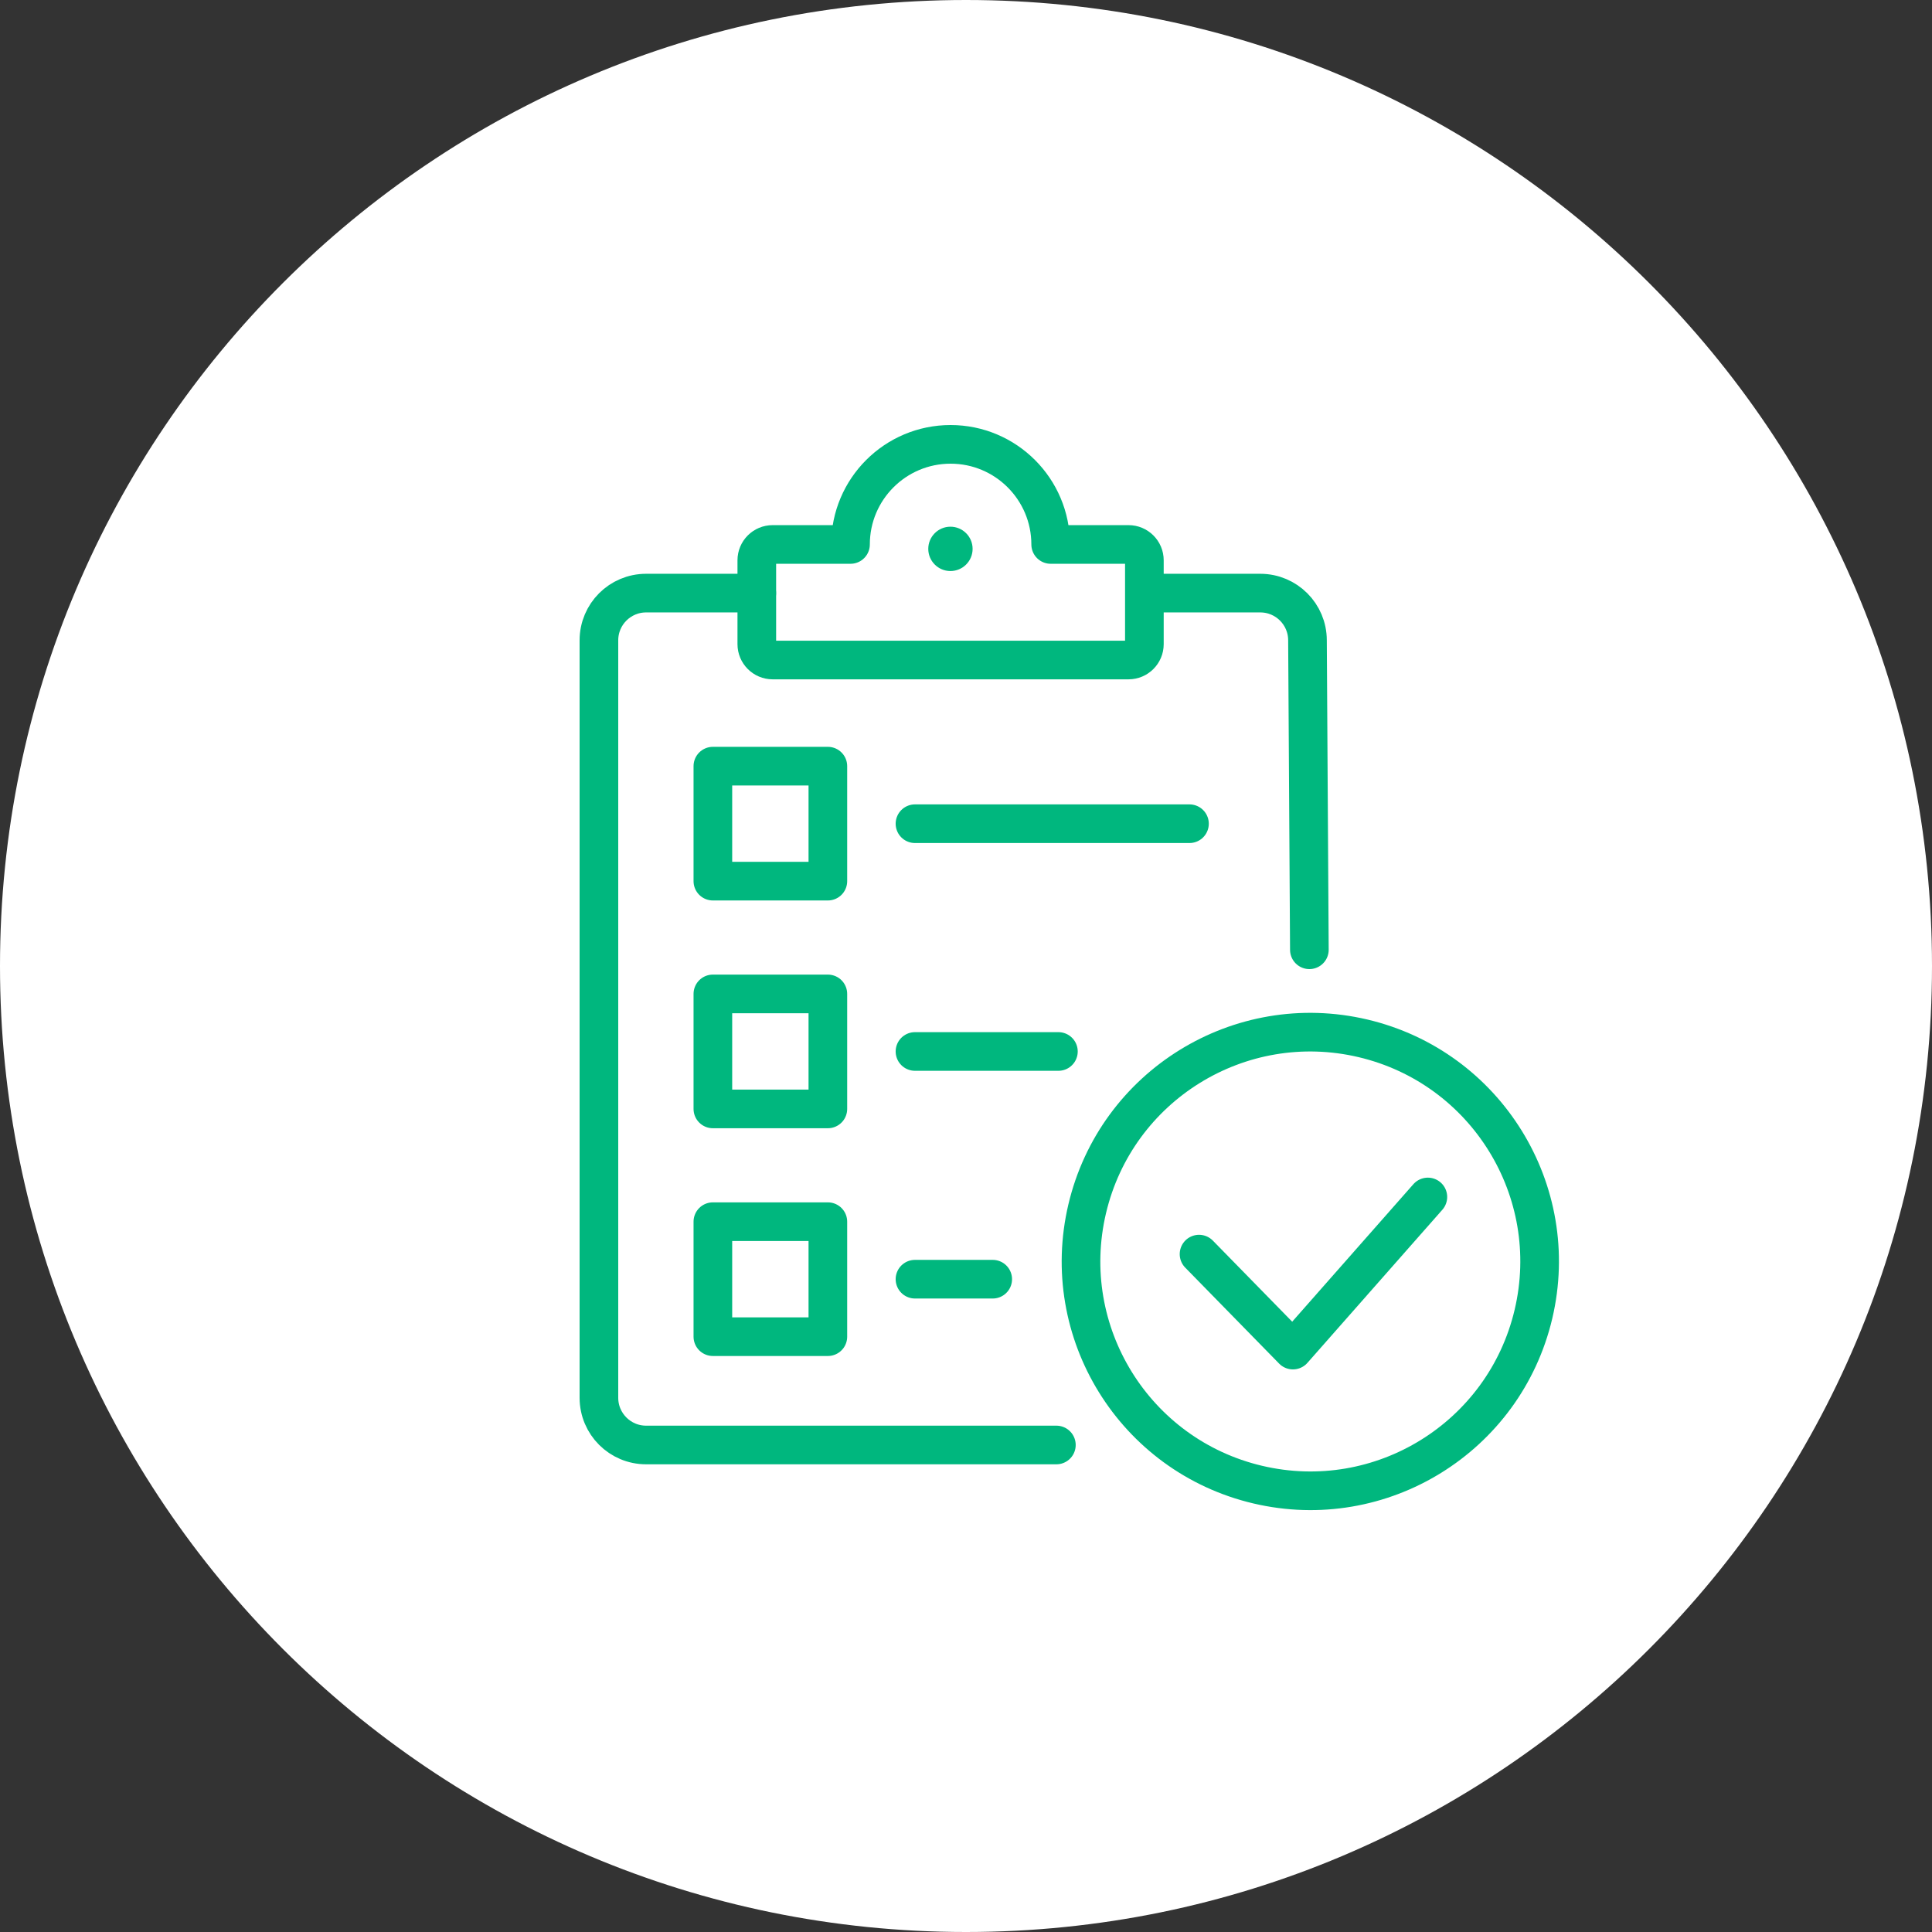
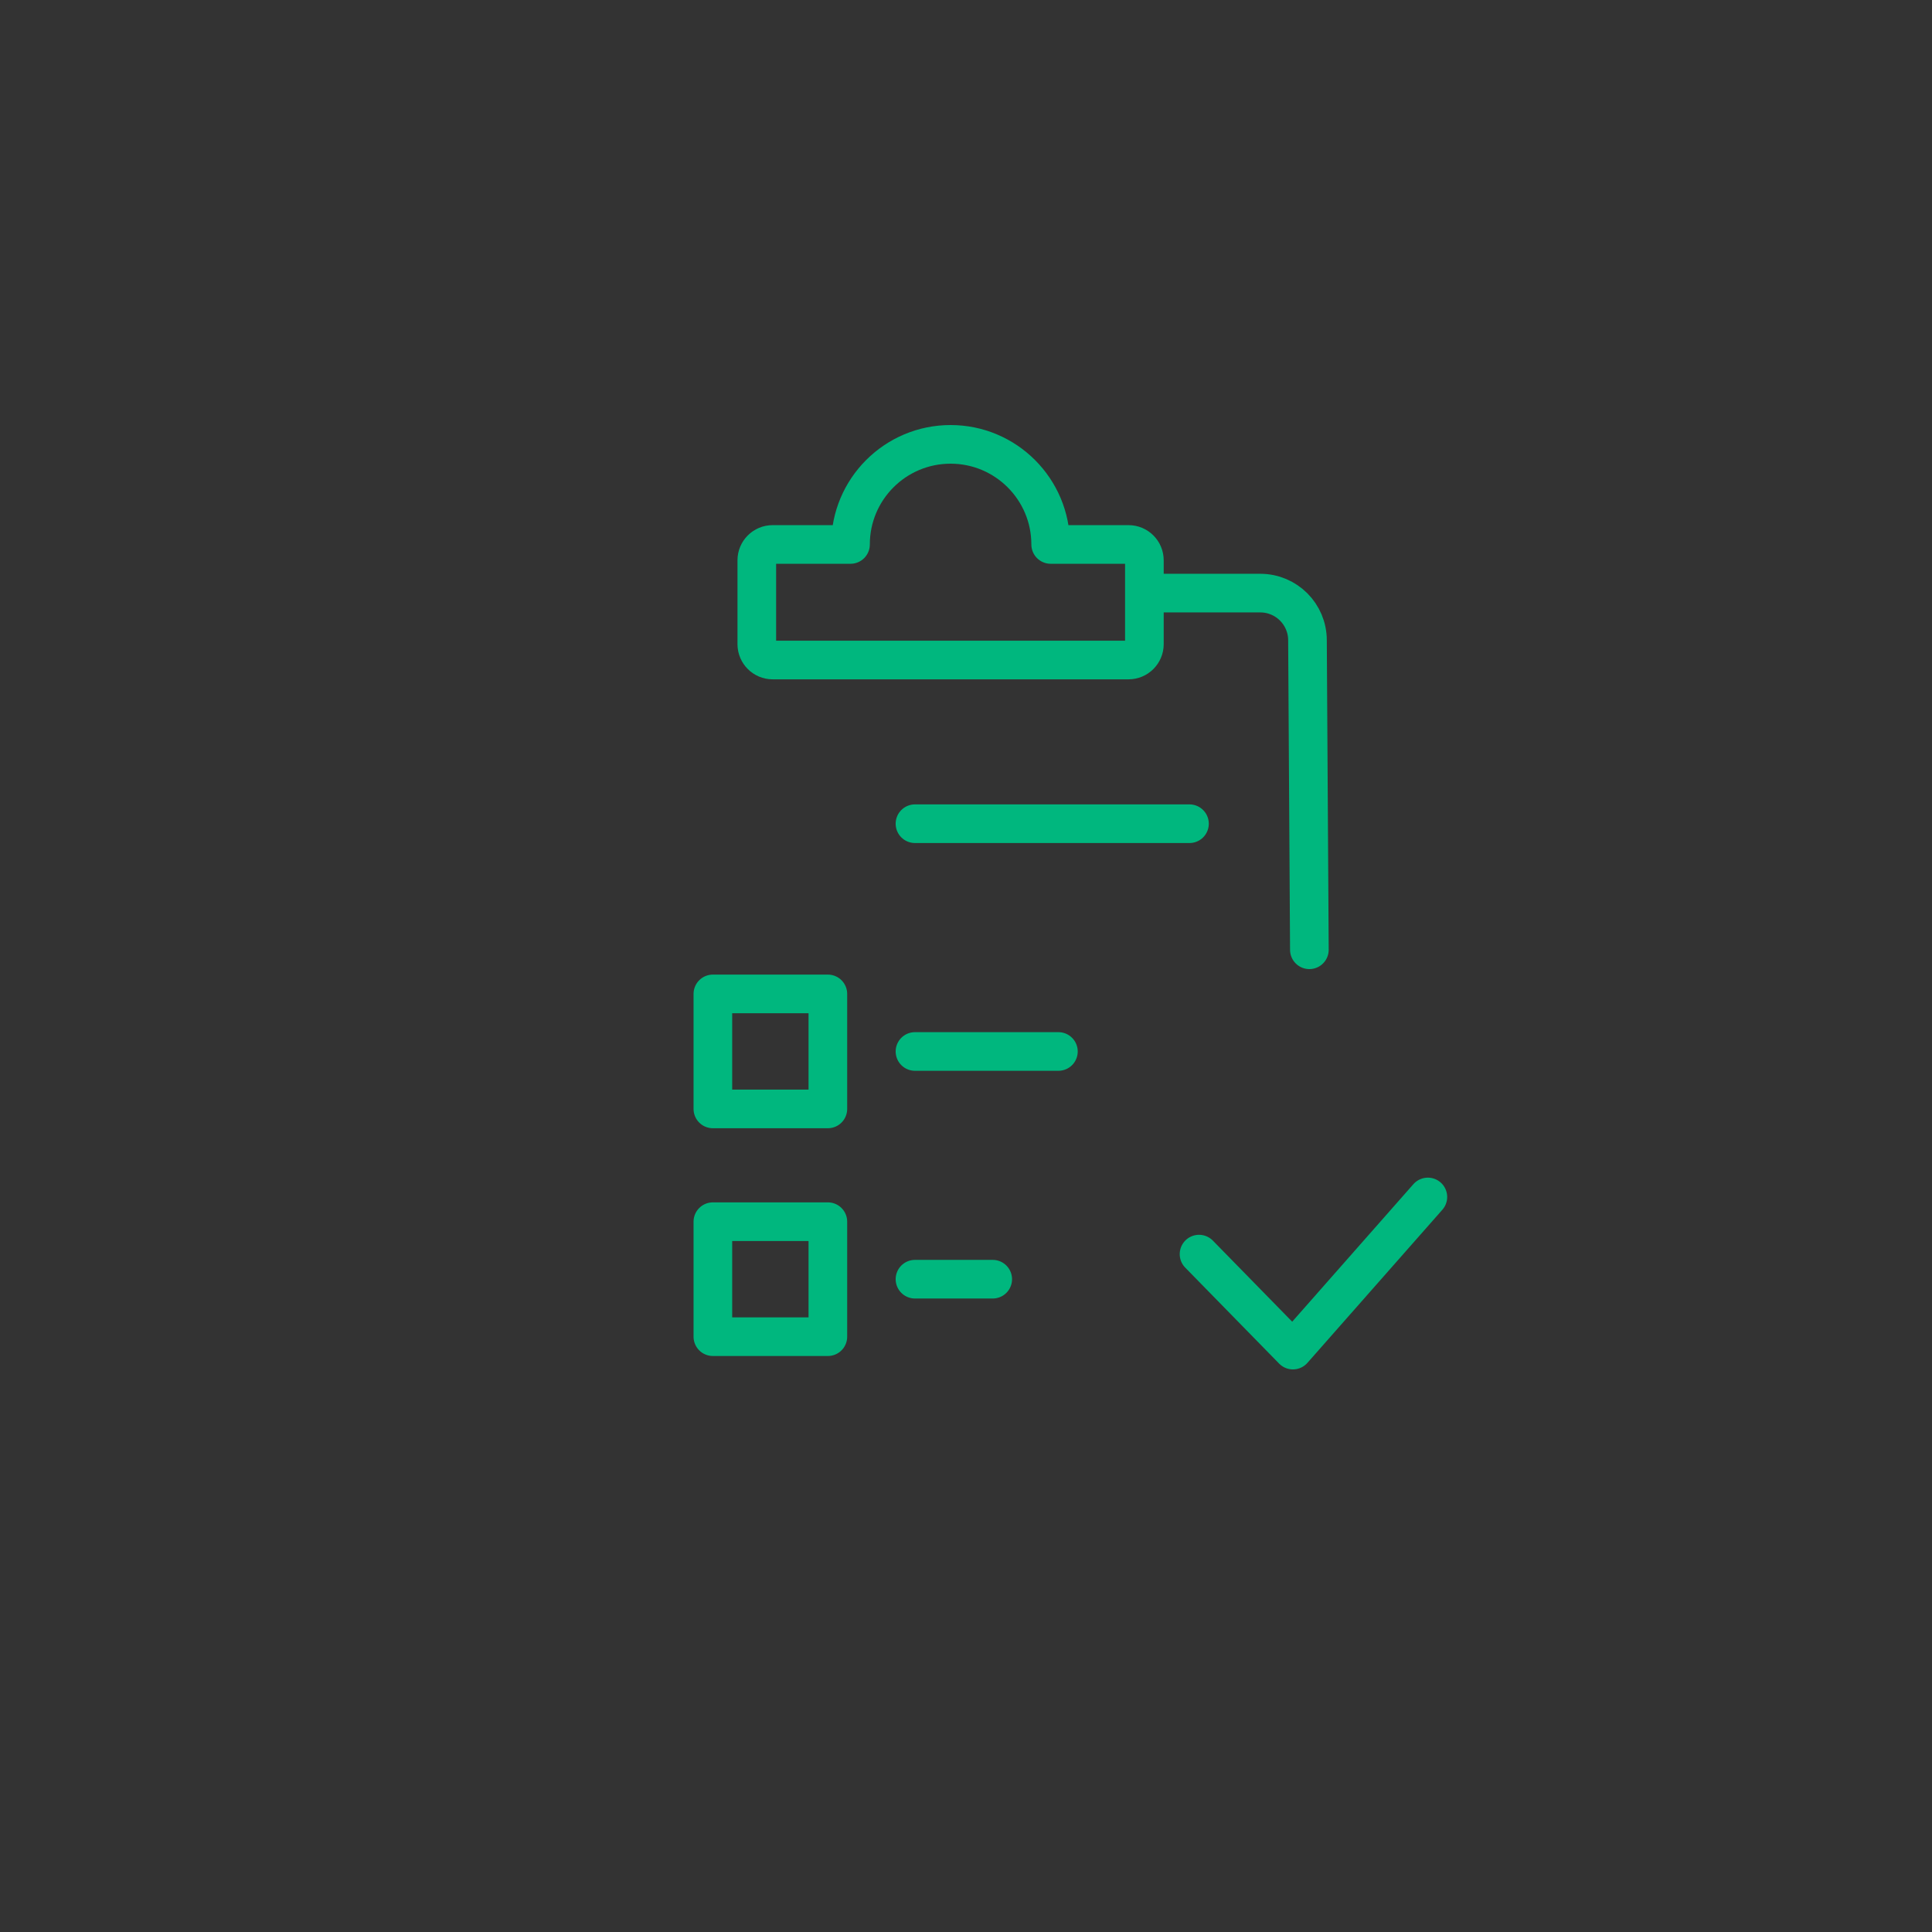
<svg xmlns="http://www.w3.org/2000/svg" width="100" height="100" viewBox="0 0 100 100" fill="none">
  <rect x="0" y="0" width="100" height="100" fill="#333333" stroke="none" />
-   <path d="M100 50C100 77.614 77.614 100 50 100C22.386 100 0 77.614 0 50C0 22.386 22.386 0 50 0C77.614 0 100 22.386 100 50Z" fill="white" />
-   <path d="M50.342 28.409C50.342 29.043 49.828 29.557 49.194 29.557C48.561 29.557 48.047 29.043 48.047 28.409C48.047 27.776 48.561 27.262 49.194 27.262C49.828 27.262 50.342 27.776 50.342 28.409Z" fill="#00B77E" />
  <path d="M67.773 49.16L67.675 33.142C67.675 31.794 66.583 30.699 65.232 30.699H59.504" stroke="#00B77E" stroke-width="2" stroke-linecap="round" stroke-linejoin="round" />
-   <path d="M39.171 30.699H33.443C32.095 30.699 31 31.791 31 33.142V72.349C31 73.697 32.092 74.792 33.443 74.792H54.678" stroke="#00B77E" stroke-width="2" stroke-linecap="round" stroke-linejoin="round" />
  <path d="M47.359 42.635H61.567" stroke="#00B77E" stroke-width="2" stroke-linecap="round" stroke-linejoin="round" />
  <path d="M47.359 54.424H54.783" stroke="#00B77E" stroke-width="2" stroke-linecap="round" stroke-linejoin="round" />
  <path d="M44.022 28.181C44.022 25.318 46.343 23 49.202 23C52.062 23 54.383 25.322 54.383 28.181H58.413C58.866 28.181 59.233 28.548 59.233 29.001V33.342C59.233 33.794 58.866 34.162 58.413 34.162H39.992C39.539 34.162 39.172 33.794 39.172 33.342V29.001C39.172 28.548 39.539 28.181 39.992 28.181H44.022Z" stroke="#00B77E" stroke-width="2" stroke-linecap="round" stroke-linejoin="round" />
  <path d="M47.359 66.211H51.383" stroke="#00B77E" stroke-width="2" stroke-linecap="round" stroke-linejoin="round" />
-   <path d="M42.85 39.656H36.898V45.608H42.85V39.656Z" stroke="#00B77E" stroke-width="2" stroke-linecap="round" stroke-linejoin="round" />
  <path d="M42.85 51.445H36.898V57.397H42.85V51.445Z" stroke="#00B77E" stroke-width="2" stroke-linecap="round" stroke-linejoin="round" />
  <path d="M42.85 63.234H36.898V69.186H42.85V63.234Z" stroke="#00B77E" stroke-width="2" stroke-linecap="round" stroke-linejoin="round" />
-   <path d="M79.371 68.02C80.877 61.641 76.927 55.25 70.548 53.744C64.169 52.239 57.778 56.189 56.273 62.568C54.767 68.946 58.718 75.338 65.096 76.843C71.475 78.349 77.866 74.398 79.371 68.02Z" stroke="#00B77E" stroke-width="2" stroke-linecap="round" stroke-linejoin="round" />
  <path d="M62.062 64.913L66.922 69.88L73.906 61.955" stroke="#00B77E" stroke-width="2" stroke-linecap="round" stroke-linejoin="round" />
</svg>